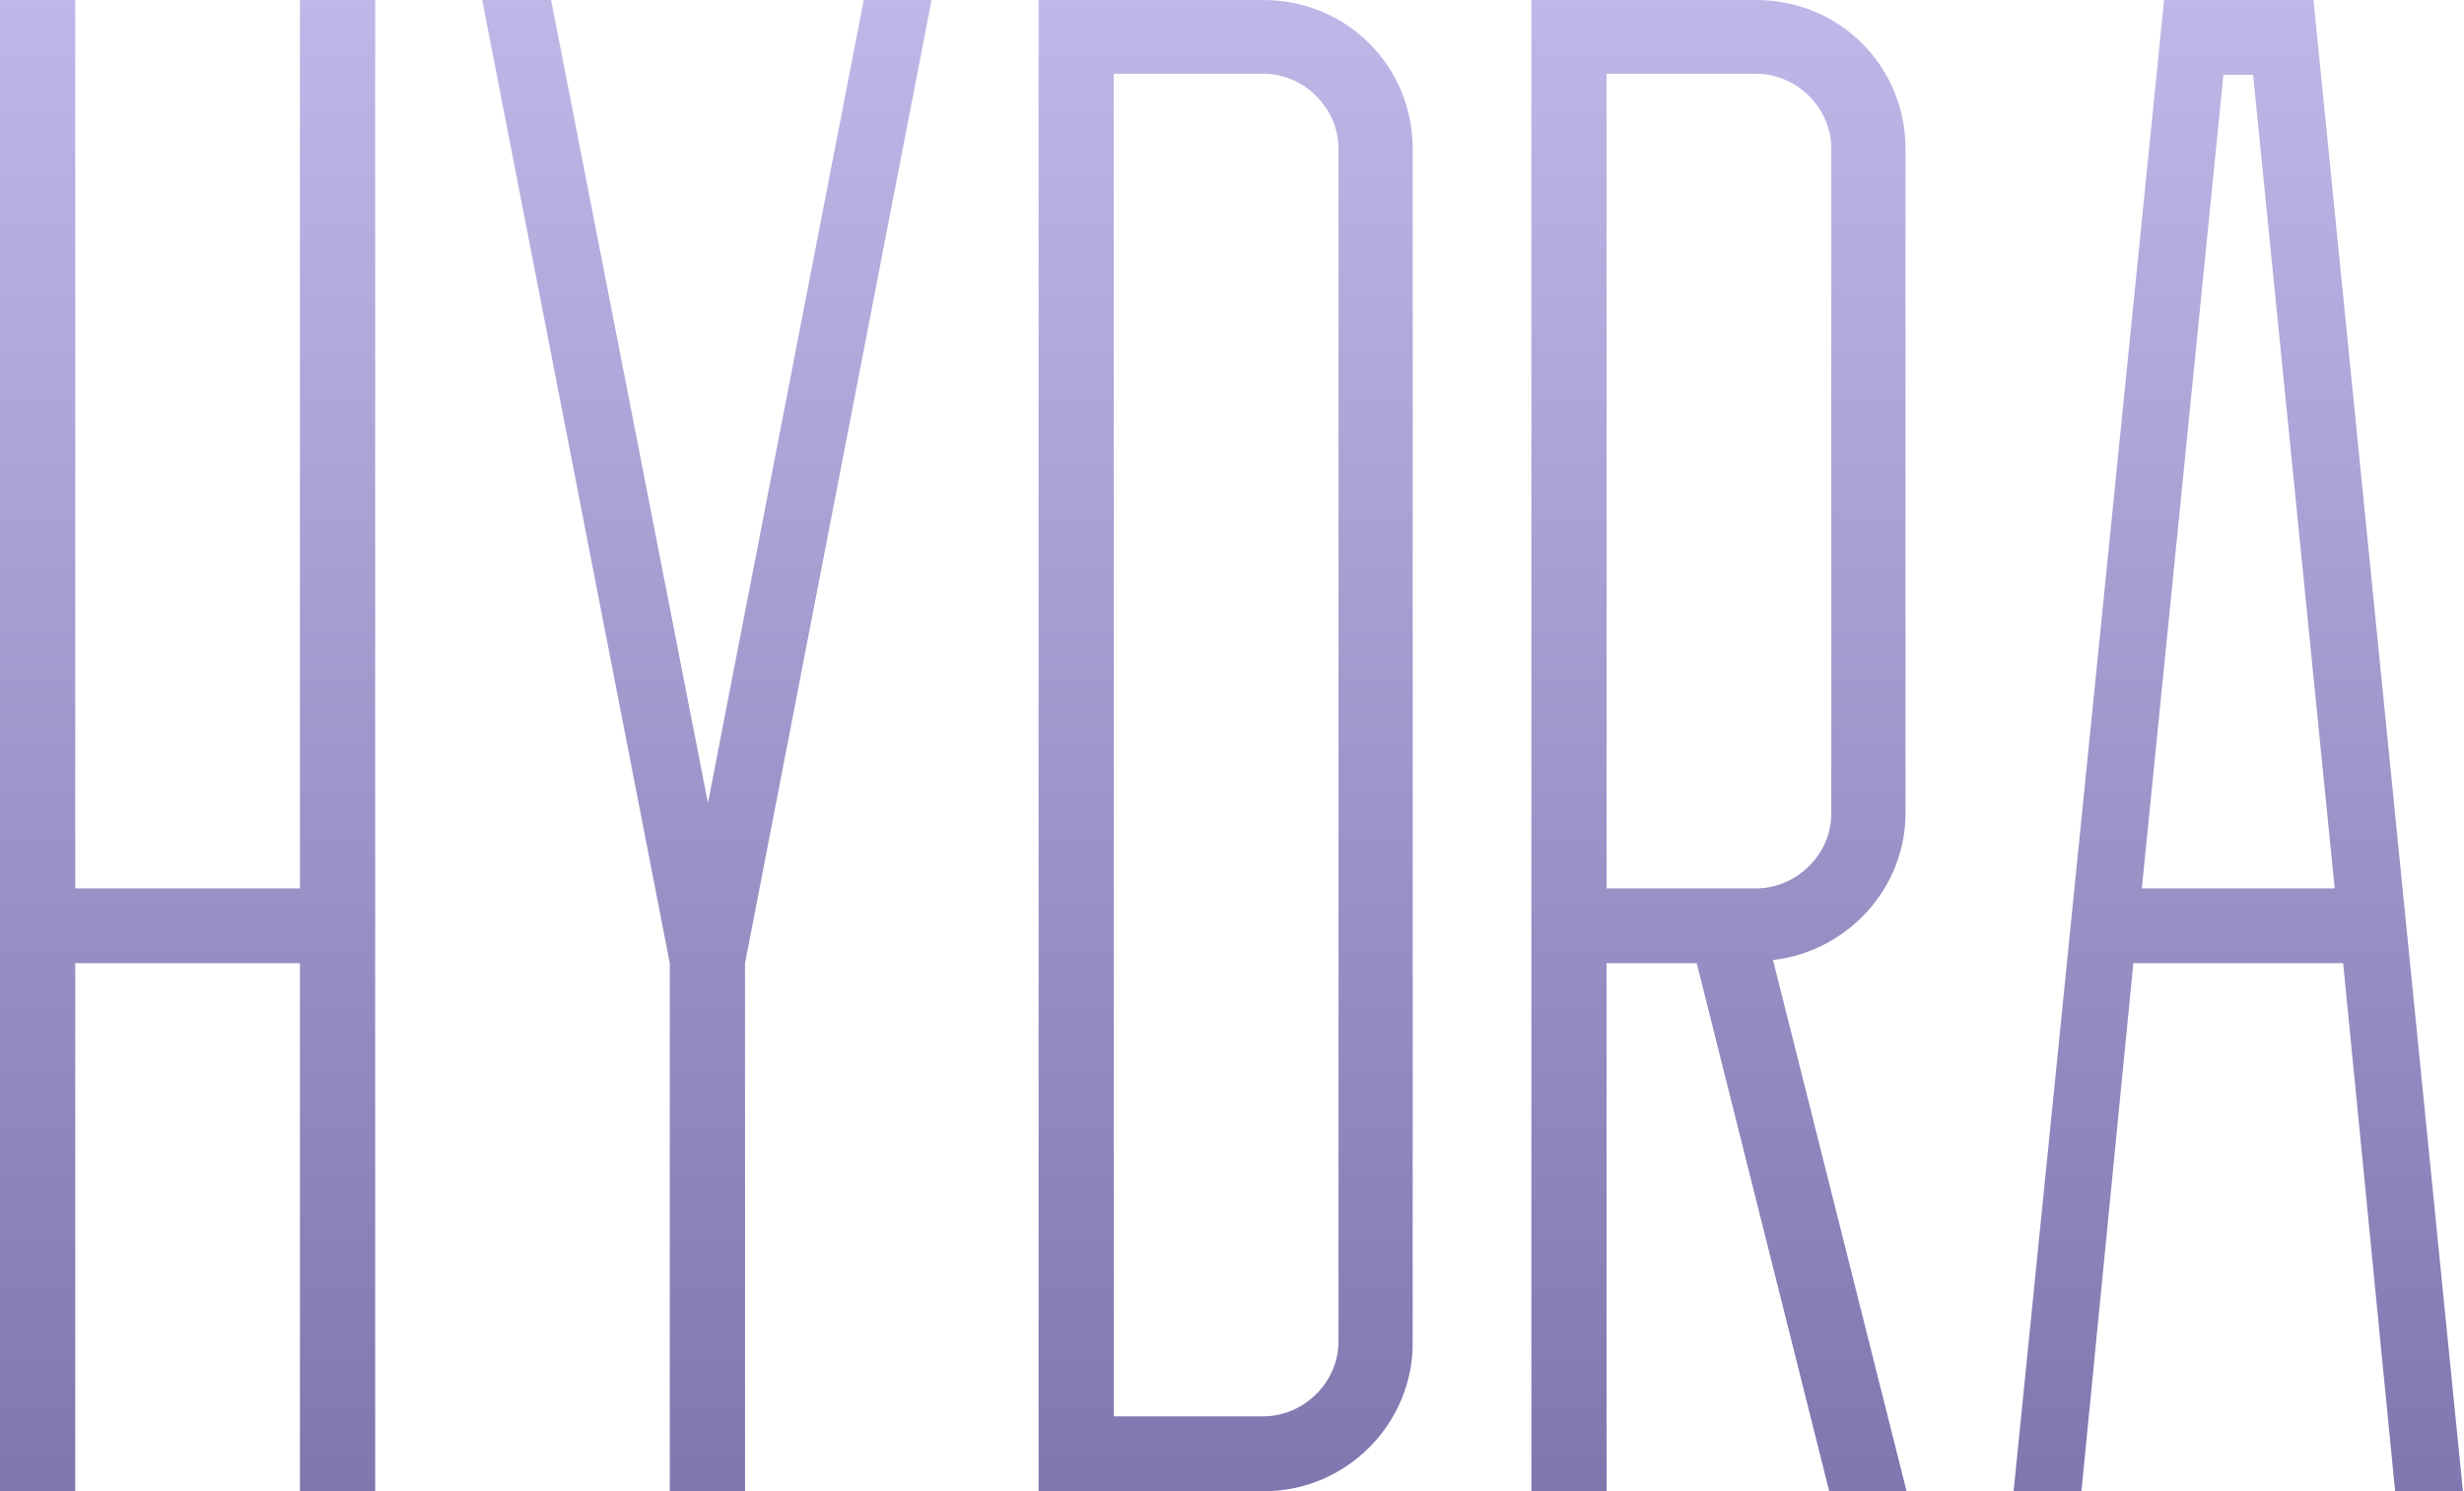
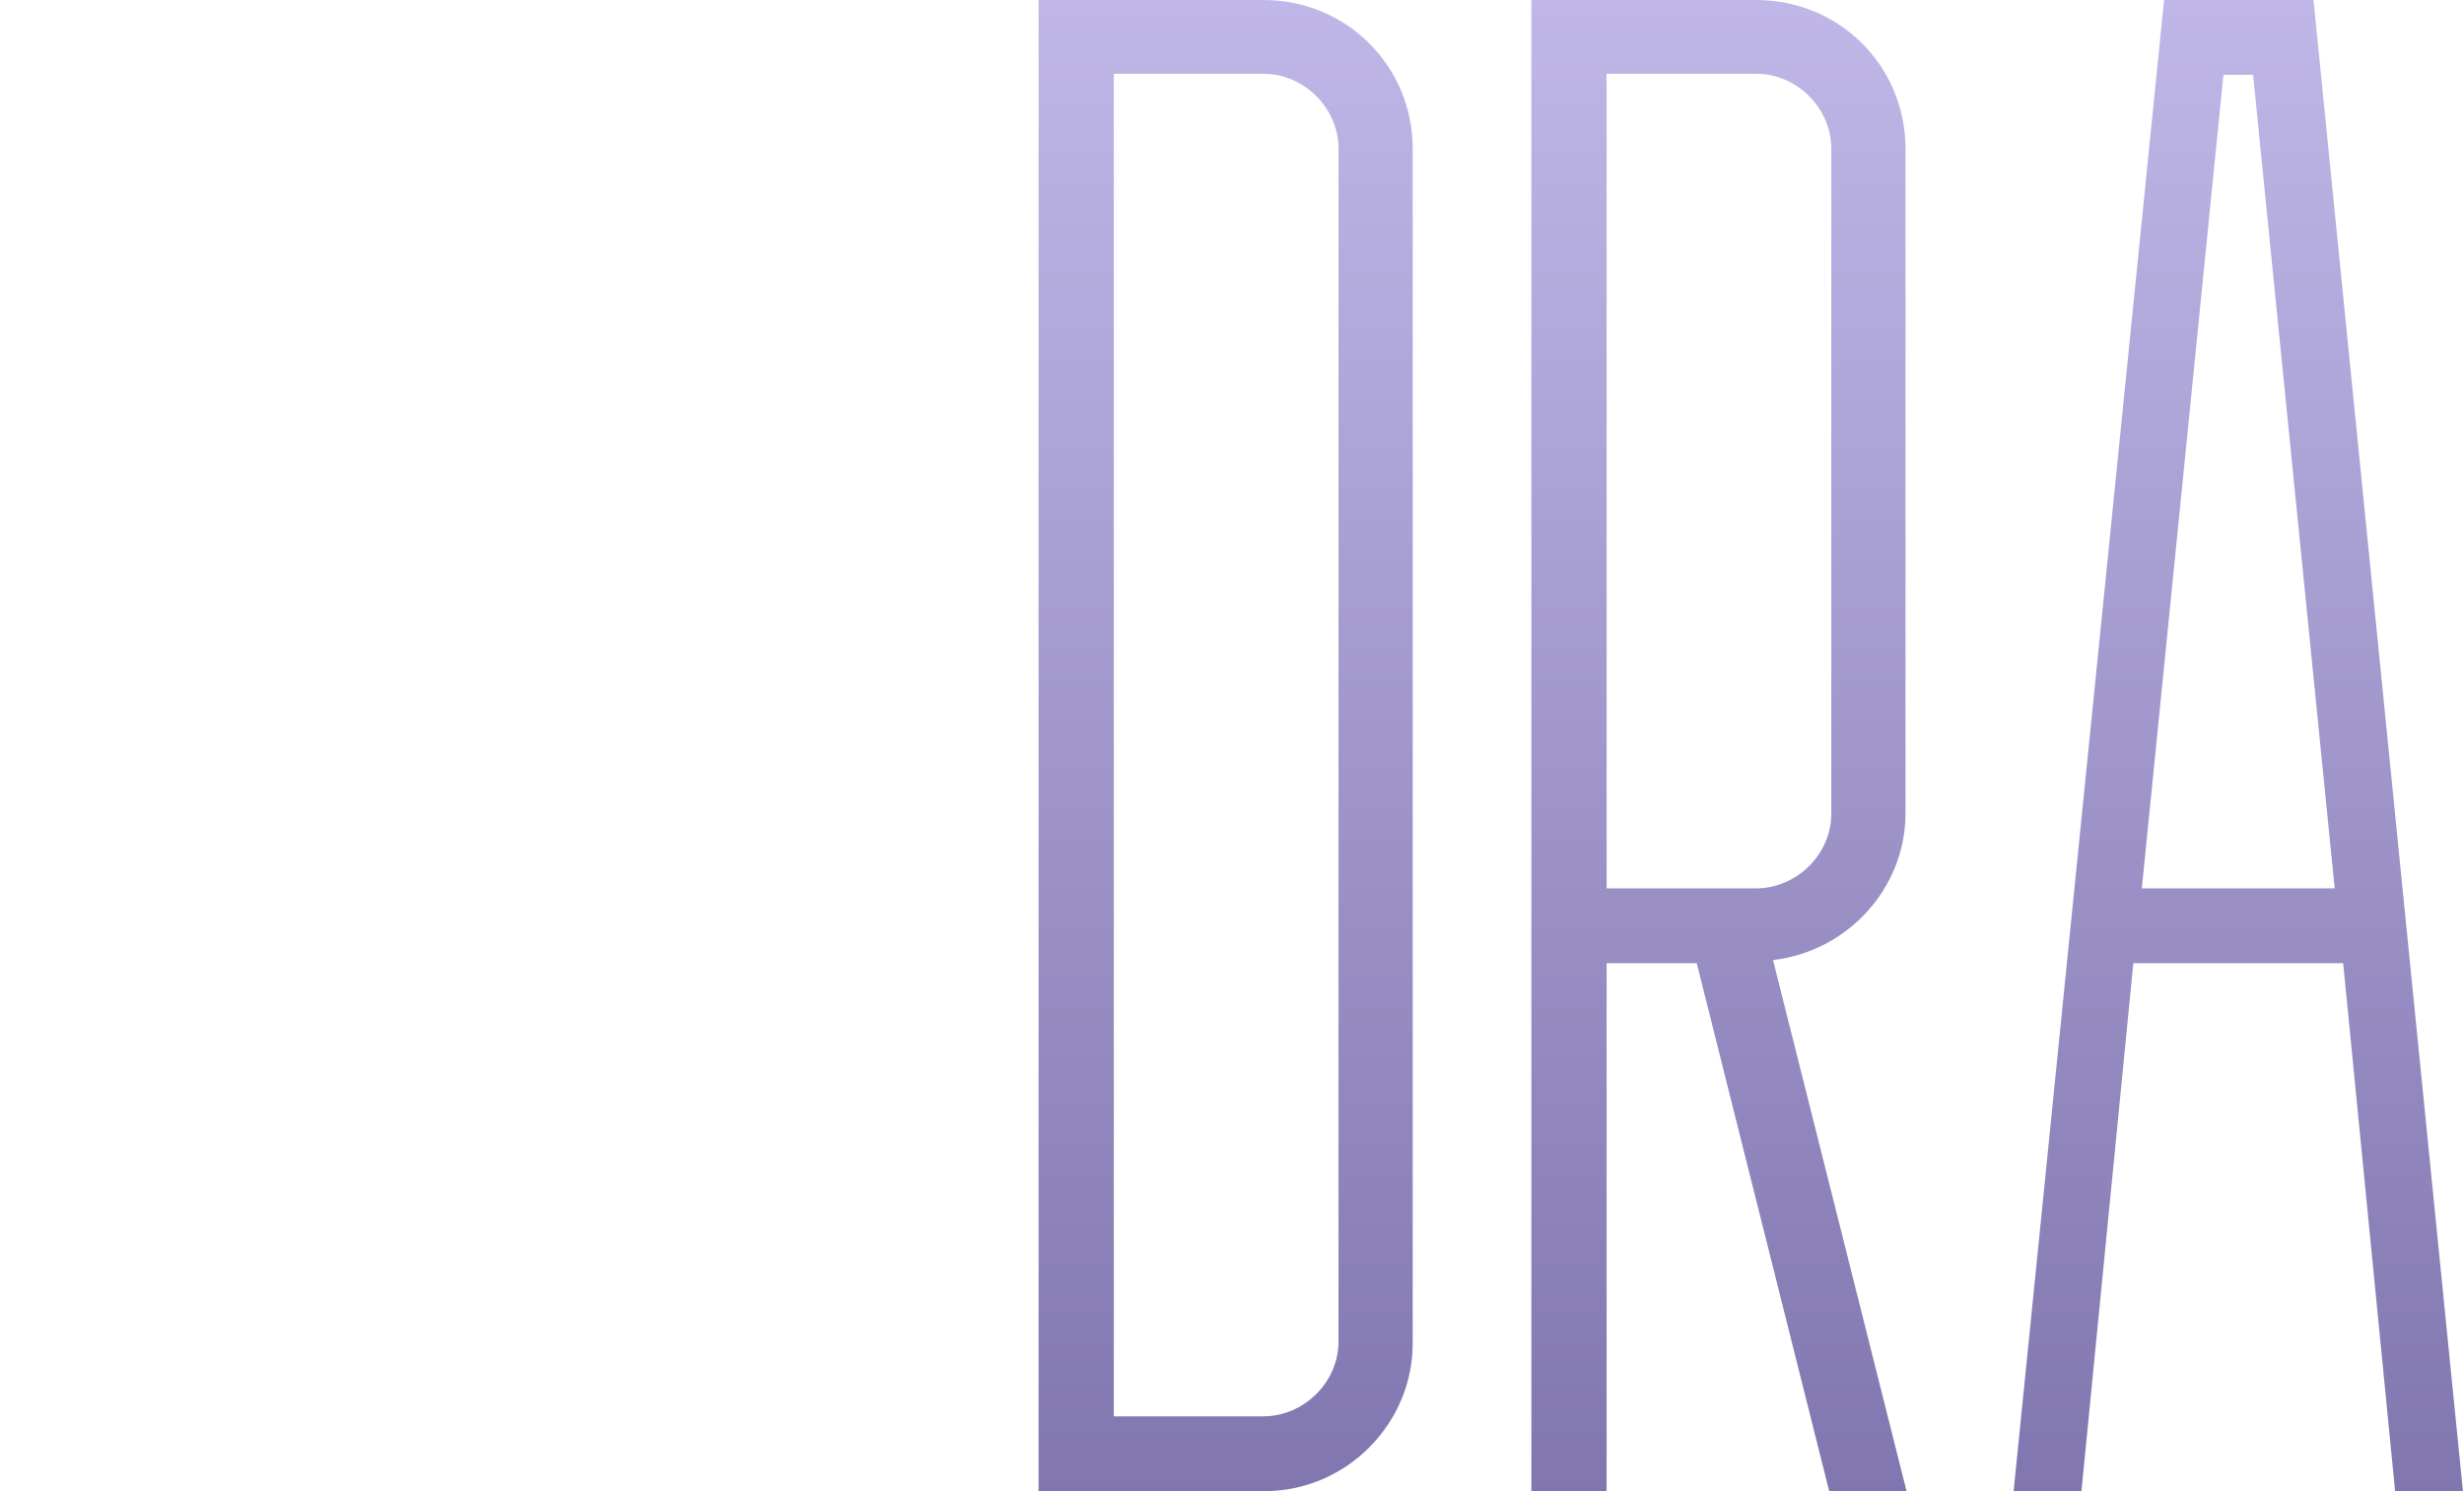
<svg xmlns="http://www.w3.org/2000/svg" width="76" height="46" viewBox="0 0 76 46" fill="none">
  <g clip-path="url(#clip0_1_9)">
-     <path d="M0 0H2.321V27.405H9.251V0H11.572V46H9.251V29.713H2.321V46H0V0Z" fill="url(#paint0_linear_1_9)" />
-     <path d="M28.733 0L22.98 29.713V46H20.659V29.713L14.873 0H16.998L21.836 24.772L26.641 0H28.733Z" fill="url(#paint1_linear_1_9)" />
    <path d="M38.997 46H32.034V0H38.964C41.547 0 43.573 2.048 43.573 4.584V41.384C43.606 43.887 41.547 46 38.997 46ZM34.355 2.308V43.692H38.964C40.206 43.692 41.285 42.652 41.285 41.384V4.584C41.285 3.348 40.239 2.276 38.964 2.276H34.355V2.308Z" fill="url(#paint2_linear_1_9)" />
    <path d="M58.806 46H56.42L52.334 29.713H49.555V46H47.234V0H54.164C56.747 0 58.773 2.048 58.773 4.584V25.097C58.773 27.405 56.975 29.355 54.687 29.616L58.806 46ZM49.555 27.405H54.164C55.406 27.405 56.485 26.365 56.485 25.097V4.584C56.485 3.348 55.439 2.276 54.164 2.276H49.555V27.405Z" fill="url(#paint3_linear_1_9)" />
    <path d="M65.801 29.713L64.2 46H62.108L66.749 0H71.358L75.967 46H73.875L72.273 29.713H65.801ZM69.495 2.308H68.58L66.063 27.405H72.012L69.495 2.308Z" fill="url(#paint4_linear_1_9)" />
  </g>
  <defs>
    <linearGradient id="paint0_linear_1_9" x1="5.786" y1="0" x2="5.786" y2="46" gradientUnits="userSpaceOnUse">
      <stop stop-color="#C0B7E8" />
      <stop offset="1" stop-color="#8176AF" />
    </linearGradient>
    <linearGradient id="paint1_linear_1_9" x1="21.803" y1="0" x2="21.803" y2="46" gradientUnits="userSpaceOnUse">
      <stop stop-color="#C0B7E8" />
      <stop offset="1" stop-color="#8176AF" />
    </linearGradient>
    <linearGradient id="paint2_linear_1_9" x1="37.804" y1="0" x2="37.804" y2="46" gradientUnits="userSpaceOnUse">
      <stop stop-color="#C0B7E8" />
      <stop offset="1" stop-color="#8176AF" />
    </linearGradient>
    <linearGradient id="paint3_linear_1_9" x1="53.02" y1="0" x2="53.02" y2="46" gradientUnits="userSpaceOnUse">
      <stop stop-color="#C0B7E8" />
      <stop offset="1" stop-color="#8176AF" />
    </linearGradient>
    <linearGradient id="paint4_linear_1_9" x1="69.037" y1="0" x2="69.037" y2="46" gradientUnits="userSpaceOnUse">
      <stop stop-color="#C0B7E8" />
      <stop offset="1" stop-color="#8176AF" />
    </linearGradient>
    <clipPath id="clip0_1_9">
      <rect width="76" height="46" fill="white" />
    </clipPath>
  </defs>
</svg>